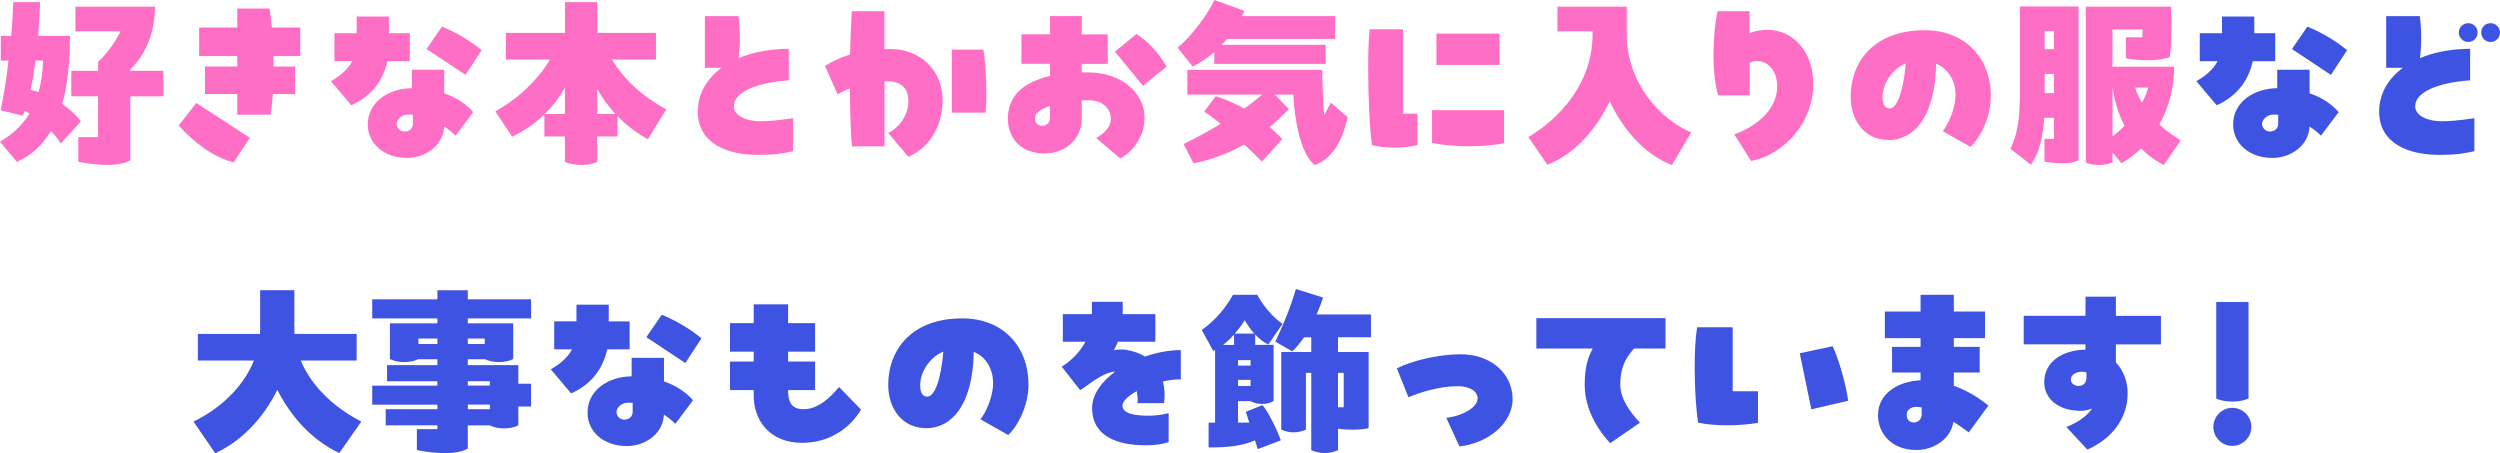
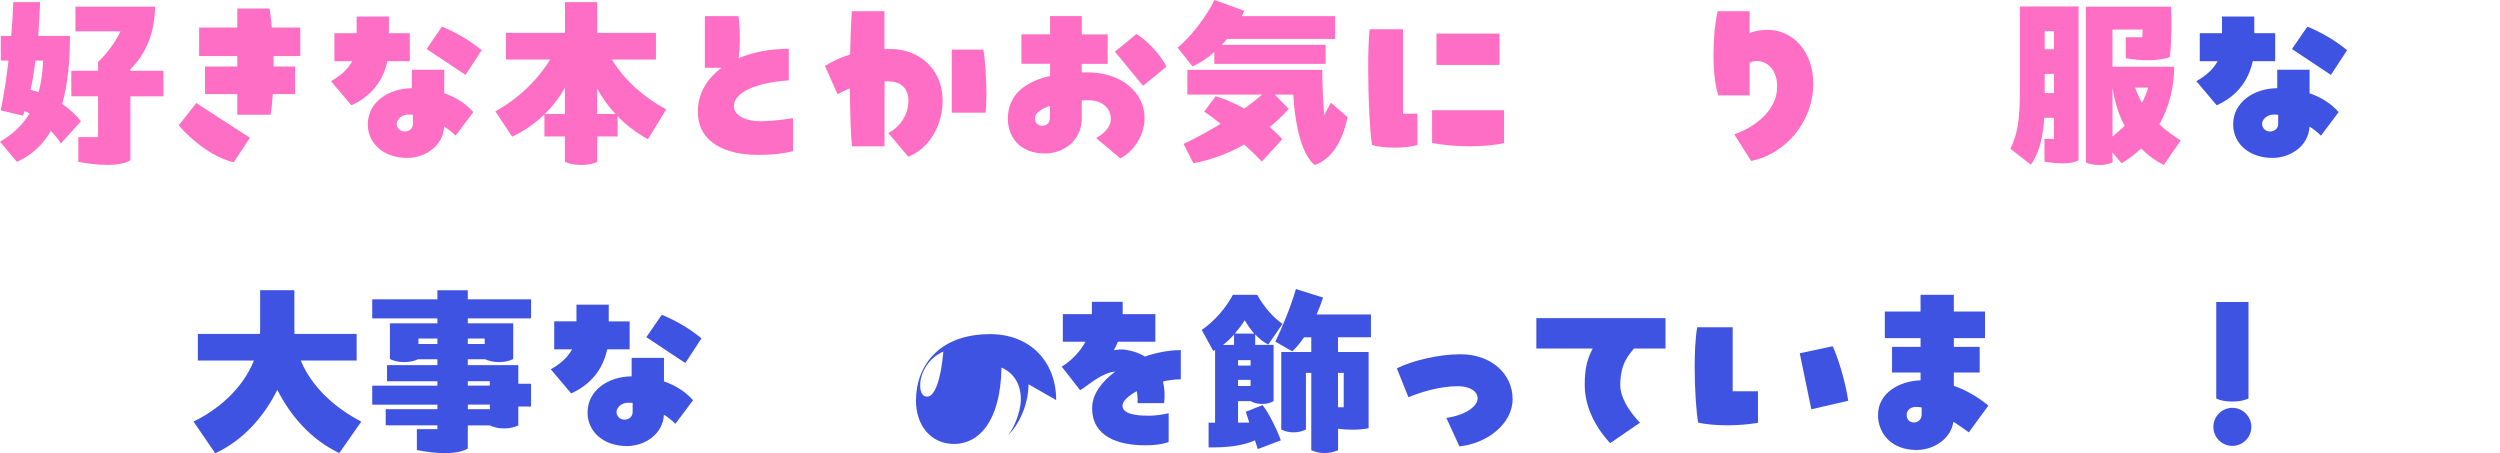
<svg xmlns="http://www.w3.org/2000/svg" id="_レイヤー_2" data-name="レイヤー 2" viewBox="0 0 450.73 81.72">
  <defs>
    <style>
      .cls-1 {
        fill: #ff6ec5;
      }

      .cls-2 {
        fill: #3f53e3;
      }
    </style>
  </defs>
  <g id="_レイヤー_1-2" data-name="レイヤー 1">
    <g>
      <path class="cls-1" d="M10.96,25.86c-.48-.79-1.1-1.54-1.78-2.26-1.47,2.5-3.46,4.38-6.13,5.58l-3.05-3.63c2.43-1.4,4.14-3.15,5.31-5.07-.27-.17-.58-.34-.86-.48l-.31.86-4.01-.96c.55-2.64,1.03-5.75,1.4-8.97H.14v-4.45h1.88c.17-2.06.31-4.15.38-6.1h4.83c-.07,1.95-.17,4.04-.34,6.1h5.72c0,4.66-.41,8.8-1.4,12.26,1.3.89,2.47,1.95,3.39,3.12l-3.63,4.01ZM6.95,16.61c.55-1.92.75-3.87.82-5.69h-1.37c-.24,1.85-.51,3.63-.89,5.28.48.1.96.24,1.44.41ZM29.46,17.37h-5.96v11.54c-.92.55-2.33.82-4.14.82-1.51,0-3.29-.17-5.24-.55v-4.45h3.56v-7.37h-4.83v-4.59h4.83v-1.61c1.47-1.34,3.12-3.53,4.04-5.51h-8.12V1.2h14.35c-.03,4.14-1.3,8.22-4.45,11.3v.27h5.96v4.59Z" />
      <path class="cls-1" d="M35.39,18.57l9.66,6.27-2.91,4.42c-3.53-.82-7.26-3.6-9.93-6.65l3.19-4.04ZM54.13,4.97v5.14h-4.83c.03.62.03,1.27.03,1.88h3.87v4.97h-4.01c-.1,1.51-.24,2.78-.41,3.73h-6v-3.73h-5.82v-4.97h5.82v-1.88h-6.88v-5.14h6.88V1.54h5.82c.17,1.06.31,2.23.41,3.43h5.1Z" />
      <path class="cls-1" d="M64.3,2.98h5.82v3.01h3.77v5.04h-4.04c-.86,3.87-3.19,6.47-6.51,7.95l-3.67-4.35c1.47-.82,2.95-1.95,3.84-3.6h-3.22v-5.04h4.01v-3.01ZM74.27,12.57h5.82v4.25c2.12.72,3.91,1.88,5.24,3.39l-3.19,4.25c-.62-.62-1.3-1.17-2.06-1.64-.17,3.49-3.43,5.65-6.68,5.65-4.18,0-7.09-2.57-7.09-6.03,0-4.08,3.8-6.51,7.95-6.54v-3.32ZM74.44,20.69c-.27-.03-.58-.03-.86-.03-1.13,0-2.06.86-2.06,1.68,0,.68.58,1.37,1.41,1.37s1.51-.51,1.51-1.37v-1.64ZM83.93,13.5l-7.02-4.66,2.77-4.04c2.09.86,4.66,2.19,7.16,4.25l-2.91,4.45Z" />
      <path class="cls-1" d="M110.31,10.72c2.43,3.91,5.69,6.75,9.8,9.01l-3.29,5.38c-2.16-1.2-3.97-2.6-5.48-4.18v3.67h-3.67v4.59c-.82.38-1.78.55-2.91.55s-2.16-.21-2.91-.55v-4.59h-3.7v-3.97c-1.61,1.54-3.53,2.95-5.82,4.01l-3.01-4.56c4.15-2.33,7.5-5.52,9.87-9.35h-7.98v-4.8h10.65V.38h5.82v5.55h10.58v4.8h-7.95ZM101.85,20.55v-4.73c-.92,1.64-2.12,3.25-3.63,4.73h3.63ZM107.67,20.55h3.29c-1.34-1.44-2.43-2.98-3.29-4.56v4.56Z" />
      <path class="cls-1" d="M142.98,21.31v5.96c-1.92.38-3.05.65-6.41.65-5.41,0-10.76-2.02-10.76-7.81,0-3.15,1.58-5.89,4.28-7.88h-3.01V2.91h6.06c.31,2.26.34,5.31.03,7.57,2.54-1.06,5.62-1.68,9.04-1.68v5.69c-5.72.38-9.9,2.09-9.9,4.66,0,1.78,2.36,2.71,4.73,2.71,2.84,0,5.69-.55,5.93-.55Z" />
      <path class="cls-1" d="M169.95,18.02c0,4.14-1.95,8.5-6.2,10.24l-3.6-4.28c2.36-1.23,3.63-3.56,3.63-5.79,0-2.05-1.1-3.53-3.73-3.53h-.58v11.72h-5.86c-.24-2.06-.34-6.1-.38-10.45-.86.34-1.58.72-2.23,1.06l-2.26-5.1c1.23-.79,2.71-1.51,4.52-2.06.07-2.98.17-5.75.31-7.81h5.89v6.85c.38-.03.75-.03,1.16-.03,5.24,0,9.32,3.8,9.32,9.18ZM171.6,20.31v-11.37h5.69c.34,1.78.55,5.28.55,8.15,0,1.23-.07,2.4-.14,3.22h-6.1Z" />
      <path class="cls-1" d="M195.02,6.2h4.69v5.31h-4.69v1.54h1.13c5.89,0,10.21,3.53,10.21,8.25,0,3.08-1.95,6-4.38,7.26l-4.35-3.67c.86-.51,2.64-1.64,2.64-3.49s-1.54-3.32-3.94-3.32c-.45,0-.86,0-1.3.03v3.19c0,4.18-3.43,6.37-6.61,6.37-4.62,0-6.71-3.01-6.71-6.27,0-4.08,2.74-6.58,7.61-7.71v-2.19h-5.17v-5.31h5.17v-3.29h5.72v3.29ZM189.3,19.08c-1.61.55-2.71,1.3-2.71,2.26,0,.82.51,1.34,1.34,1.34.65,0,1.37-.45,1.37-1.44v-2.16ZM206.08,15.48l-5.07-6.17,3.9-3.19c2.09,1.4,4.01,3.39,5.41,5.89l-4.25,3.46Z" />
      <path class="cls-1" d="M239,11.51h-20.07v-2.12c-1.17,1.03-2.5,1.92-3.91,2.6l-2.71-3.39c2.54-2.09,5.38-5.93,6.65-8.6l5.38,1.95c-.14.31-.27.62-.45.96h16.82v4.11h-19.49c-.31.38-.62.72-.96,1.06h18.74v3.43ZM239.96,18.53l3.01,2.6c-.92,4.21-2.71,7.47-5.93,8.63-2.57-2.02-3.63-8.05-3.87-12.71h-3.32l2.5,2.6c-1.03,1.13-2.16,2.19-3.43,3.25.82.72,1.58,1.44,2.26,2.19l-3.67,4.04c-.82-.86-1.95-1.95-3.19-3.08-2.64,1.51-5.69,2.71-9.15,3.39l-1.78-3.49c1.82-.86,4.21-2.12,6.68-3.63-1.06-.86-2.09-1.64-2.98-2.19l2.09-2.78c1.88.58,3.6,1.34,5.14,2.23,1.17-.82,2.26-1.68,3.25-2.53h-13.5v-4.45h24.32c0,2.23.14,5.51.34,8.19l1.2-2.26Z" />
      <path class="cls-1" d="M252.95,5.28v15.21h2.6v5.65c-1.2.34-2.57.48-4.08.48s-3.19-.17-4.11-.48c-.38-2.4-.69-8.43-.69-13.74,0-2.77.07-5.34.27-7.12h6ZM258.19,19.87h12.98v5.93c-3.49.79-9.11.75-12.98-.03v-5.89ZM258.98,6.06h11.37v5.65h-11.37v-5.65Z" />
-       <path class="cls-1" d="M304.91,23.88l-3.49,5.89c-5.1-2.06-8.84-6.51-11.2-11.51-2.4,4.97-6.13,9.42-11.24,11.44l-3.43-5c5.76-3.39,11.58-9.83,11.58-18.5v-.55h-6.34V1.2h12.5v5c0,8.67,5.93,15.24,11.61,17.68Z" />
      <path class="cls-1" d="M326.92,15.04c0,7.12-5.24,12.81-11.2,13.98l-3.05-4.8c3.25-1.1,7.74-4.04,7.74-8.63,0-2.74-1.54-4.59-3.7-4.59-.45,0-.86.1-1.27.34v5.86h-5.65c-.58-1.78-.86-4.52-.86-7.37s.27-5.79.75-7.81h5.75v3.94c1.03-.38,2.09-.58,3.22-.58,4.69,0,8.26,4.01,8.26,9.66Z" />
-       <path class="cls-1" d="M358.93,17.33c0,3.87-1.92,7.54-3.67,9.15l-5-2.84c.99-1.2,2.3-4.08,2.3-6.47,0-2.6-1.23-4.73-3.49-5.69-.17,9.8-4.15,13.77-8.53,13.77s-6.88-3.56-6.88-7.78c0-6.44,4.28-12.02,13.36-12.02,7.3,0,11.92,5.04,11.92,11.89ZM343.59,11.44c-2.64,1.1-4.18,3.84-4.18,6.03,0,1.06.27,2.09,1.27,2.09,1.34,0,2.47-3.01,2.91-8.12Z" />
      <path class="cls-1" d="M374.77,28.88c-1.44.82-3.94.62-6.17.27v-4.11h1.71v-3.8h-1.75c-.21,3.19-.75,6.06-2.4,8.46l-3.7-2.88c1.71-3.56,1.71-6.75,1.71-12.5V1.16h10.58v27.71ZM368.64,5.62v3.25h1.68v-3.25h-1.68ZM370.32,16.79v-3.46h-1.68v3.46h1.68ZM393.17,25.32l-3.05,4.42c-1.41-.69-2.81-1.68-4.08-2.98-1.1,1.03-2.26,1.95-3.56,2.67l-1.61-1.95v1.82c-.69.27-1.47.45-2.4.45s-1.78-.17-2.4-.45V1.2h15.35c.14,2.95.1,6.3-.21,9.08-1.75.72-5.21.75-7.95.21v-3.77h2.98l.07-1.4h-5.45v6.71h11.13c0,3.77-.96,7.37-2.67,10.41,1.27,1.2,2.64,2.09,3.84,2.88ZM383.06,22.68c-1.17-2.09-1.82-4.56-2.19-6.88v8.8c.79-.62,1.54-1.27,2.19-1.92ZM387.31,15.79h-2.36c.34,1.03.75,1.92,1.23,2.74.48-.92.86-1.82,1.13-2.74Z" />
      <path class="cls-2" d="M400.61,2.98h5.82v3.01h3.77v5.04h-4.04c-.86,3.87-3.19,6.47-6.51,7.95l-3.67-4.35c1.47-.82,2.95-1.95,3.84-3.6h-3.22v-5.04h4.01v-3.01ZM410.58,12.57h5.82v4.25c2.12.72,3.91,1.88,5.24,3.39l-3.19,4.25c-.62-.62-1.3-1.17-2.06-1.64-.17,3.49-3.42,5.65-6.68,5.65-4.18,0-7.09-2.57-7.09-6.03,0-4.08,3.8-6.51,7.95-6.54v-3.32ZM410.75,20.69c-.27-.03-.58-.03-.86-.03-1.13,0-2.06.86-2.06,1.68,0,.68.58,1.37,1.4,1.37s1.51-.51,1.51-1.37v-1.64ZM420.24,13.5l-7.02-4.66,2.78-4.04c2.09.86,4.66,2.19,7.16,4.25l-2.91,4.45Z" />
-       <path class="cls-2" d="M440.18,21.86c2.84,0,5.69-.55,5.93-.55v5.96c-1.92.38-3.05.65-6.41.65-5.41,0-10.76-2.02-10.76-7.81,0-3.15,1.58-5.89,4.28-7.88h-3.01V2.91h6.06c.31,2.26.34,5.31.03,7.57,2.54-1.06,5.62-1.68,9.04-1.68v5.69c-5.72.38-9.9,2.09-9.9,4.66,0,1.78,2.36,2.71,4.73,2.71ZM446.69,5.86c0,.96-.75,1.71-1.68,1.71s-1.71-.75-1.71-1.71.79-1.68,1.71-1.68,1.68.75,1.68,1.68ZM450.73,5.86c0,.96-.79,1.71-1.68,1.71-.96,0-1.71-.75-1.71-1.71s.75-1.68,1.71-1.68c.89,0,1.68.75,1.68,1.68Z" />
      <path class="cls-2" d="M65.14,76l-3.97,5.69c-5.1-2.43-8.8-6.71-11.17-11.41-2.36,4.76-6.1,9.08-11.2,11.44l-3.91-5.72c4.35-2.09,8.84-5.86,10.89-11h-10.11v-4.8h11.2c.03-.38.03-.79.03-1.17v-6.71h6.17v6.71c0,.38,0,.79.03,1.17h11.2v4.8h-10.07c2.12,5.14,6.68,8.84,10.89,11Z" />
      <path class="cls-2" d="M84.34,57.4v.89h8.19v6.44c-.72.38-1.61.55-2.6.55s-1.82-.21-2.47-.51h-3.12v1.06h9.11v3.36h2.29v4.11h-2.29v3.39c-.72.38-1.61.55-2.6.55s-1.85-.21-2.54-.55h-3.97v4.18c-.89.55-2.33.82-4.11.82-1.51,0-3.25-.17-5.07-.55v-3.77h3.7v-.68h-9.32v-2.91h9.32v-.82h-11.75v-3.43h11.75v-.79h-9.08v-2.91h9.08v-1.06h-3.49c-.68.34-1.54.51-2.53.51-1.1,0-1.92-.24-2.54-.55v-6.44h8.56v-.89h-11.75v-3.43h11.75v-1.64h5.48v1.64h11.41v3.43h-11.41ZM78.86,62.02v-.99h-3.42v.99h3.42ZM84.34,61.03v.99h3.05v-.99h-3.05ZM84.34,68.73v.79h3.97v-.79h-3.97ZM88.32,73.77v-.82h-3.97v.82h3.97Z" />
      <path class="cls-2" d="M103.93,54.93h5.82v3.01h3.77v5.04h-4.04c-.86,3.87-3.19,6.47-6.51,7.95l-3.67-4.35c1.47-.82,2.95-1.95,3.84-3.6h-3.22v-5.04h4.01v-3.01ZM113.89,64.52h5.82v4.25c2.12.72,3.91,1.88,5.24,3.39l-3.19,4.25c-.62-.62-1.3-1.17-2.06-1.64-.17,3.49-3.42,5.65-6.68,5.65-4.18,0-7.09-2.57-7.09-6.03,0-4.08,3.8-6.51,7.95-6.54v-3.32ZM114.07,72.64c-.27-.03-.58-.03-.86-.03-1.13,0-2.06.86-2.06,1.68,0,.69.58,1.37,1.4,1.37s1.51-.51,1.51-1.37v-1.64ZM123.55,65.45l-7.02-4.66,2.78-4.04c2.09.86,4.66,2.19,7.16,4.25l-2.91,4.45Z" />
-       <path class="cls-2" d="M155.24,73.84c-2.02,3.39-5.72,6-10.65,6-5.79,0-8.7-4.04-8.7-8.46v-1.06h-4.28v-5.14h4.28v-1.78h-4.28v-5.14h4.28v-3.39h6.2v3.39h4.86v5.14h-4.86v1.78h4.86v5.14h-4.86v.1c0,1.75.38,3.36,2.81,3.36s4.62-1.88,6.37-4.01l3.97,4.08Z" />
-       <path class="cls-2" d="M185.43,69.28c0,3.87-1.92,7.54-3.67,9.15l-5-2.84c.99-1.2,2.29-4.08,2.29-6.47,0-2.6-1.23-4.73-3.49-5.69-.17,9.8-4.14,13.77-8.53,13.77s-6.89-3.56-6.89-7.78c0-6.44,4.28-12.02,13.36-12.02,7.3,0,11.92,5.04,11.92,11.89ZM170.08,63.39c-2.64,1.1-4.18,3.84-4.18,6.03,0,1.06.27,2.09,1.27,2.09,1.34,0,2.47-3.01,2.91-8.12Z" />
+       <path class="cls-2" d="M185.43,69.28c0,3.87-1.92,7.54-3.67,9.15c.99-1.2,2.29-4.08,2.29-6.47,0-2.6-1.23-4.73-3.49-5.69-.17,9.8-4.14,13.77-8.53,13.77s-6.89-3.56-6.89-7.78c0-6.44,4.28-12.02,13.36-12.02,7.3,0,11.92,5.04,11.92,11.89ZM170.08,63.39c-2.64,1.1-4.18,3.84-4.18,6.03,0,1.06.27,2.09,1.27,2.09,1.34,0,2.47-3.01,2.91-8.12Z" />
      <path class="cls-2" d="M212.89,68.39c-1.03,0-2.12.14-3.22.38.31,1.23.38,2.57.21,3.91h-4.8c.07-.75,0-1.47-.14-2.16-1.54.86-2.57,1.82-2.57,2.6,0,1.54,2.47,1.82,4.56,1.82,1.58.03,3.05-.27,3.77-.45v5.21c-1.17.41-2.43.58-4.21.58-4.97,0-9.59-1.58-9.59-6.71,0-2.47,1.71-4.76,4.18-6.58-2.5.21-4.83,2.47-6.34,3.36l-3.32-4.25c1.64-.99,3.25-2.57,4.28-4.49h-4.08v-4.97h5.24v-2.23h5.55v2.23h5.89v4.97h-6.75c-.21.55-.45,1.06-.75,1.54.75-.14,1.51-.21,2.26-.07,1.3.21,2.43.62,3.36,1.2,2.16-.75,4.42-1.16,6.47-1.16v5.28Z" />
      <path class="cls-2" d="M227.63,73.05c1.1,1.3,2.67,4.56,3.29,6.34l-4.15,1.58-.51-1.58c-3.08,1.4-7.26,1.27-8.36,1.27v-4.45h1.17v-13.12c-.1.07-.24.14-.34.17l-2.06-3.77c2.33-1.64,4.25-3.84,5.62-6.34h4.38c1.03,1.92,2.81,4.08,4.56,5.24l-2.57,3.73c-.86-.41-1.64-1.06-2.36-1.82v1.88h3.32v10.14c-.62.34-1.23.51-2.06.51s-1.47-.17-2.09-.51h-2.26v3.87h2.02l-.62-1.95,3.01-1.2ZM220.5,62.19h1.99v-1.88c-.62.72-1.3,1.34-1.99,1.88ZM224.41,57.74c-.51.82-1.13,1.64-1.78,2.4h3.49c-.62-.72-1.2-1.54-1.71-2.4ZM223.21,64.93v.99h2.26v-.99h-2.26ZM225.47,69.59v-1.1h-2.26v1.1h2.26ZM241.23,60.82v2.64h5.52v13.74c-.72.17-1.82.27-2.91.27-.96,0-1.88-.07-2.6-.17v3.87c-.72.31-1.47.51-2.47.51-.92,0-1.71-.24-2.36-.51v-13.94h-.96v10.21c-.65.31-1.37.51-2.26.51s-1.61-.24-2.19-.51v-13.98h5.41v-2.64h-1.3c-.65.92-1.37,1.82-2.12,2.53l-3.05-1.75c1.34-2.84,2.78-6.27,3.7-9.49l4.9,1.54c-.31.92-.68,1.95-1.17,3.05h9.8v4.11h-5.93ZM241.23,67.23v6.2h1.03v-6.2h-1.03Z" />
      <path class="cls-2" d="M260.75,75.35c3.49-.51,5.65-2.09,5.65-3.53,0-1.27-1.4-2.19-3.56-2.19-3.49,0-7.02,1.2-8.91,1.99l-2.09-5.21c2.71-1.37,7.5-2.54,11.48-2.54,5.62,0,9.39,3.6,9.39,8.08s-4.62,8.02-9.59,8.53l-2.36-5.14Z" />
      <path class="cls-2" d="M276.99,62.84v-5.48h23.29v5.48h-5.69c-.75.96-2.47,2.54-2.47,6.58,0,3.19,3.19,6.41,3.56,6.78l-5.38,3.7c-.31-.38-4.59-4.62-4.59-10.48,0-3.32.58-4.93,1.44-6.58h-10.17Z" />
      <path class="cls-2" d="M312.39,59v11.54h4.56v5.69c-1.54.27-3.53.45-5.51.45s-3.84-.17-5.28-.48c-.38-2.4-.62-6.2-.62-9.93,0-2.64.1-5.24.45-7.26h6.41ZM326.57,73.8l-2.09-10.11,5.93-1.27c.79,1.58,2.26,6.06,2.81,9.83l-6.65,1.54Z" />
      <path class="cls-2" d="M354.96,77.95c-.89-.65-1.82-1.3-2.77-1.92-.51,3.25-3.7,5.1-6.65,5.1-4.62,0-6.95-3.08-6.95-6.3,0-3.87,3.63-6.1,7.67-6.27v-1.4h-5.14v-4.62h5.14v-1.58h-6.44v-4.8h6.44v-3.01h6v3.01h5.62v4.8h-5.62v1.58h4.66v4.62h-4.66v2.4c2.06.72,4.18,1.88,6.23,3.56l-3.53,4.83ZM346.46,73.46c-.38-.07-.72-.1-1.06-.1-.65,0-1.64.38-1.64,1.44,0,.79.48,1.37,1.3,1.37.68,0,1.4-.48,1.4-1.47v-1.23Z" />
-       <path class="cls-2" d="M376,56.95v-3.46h5.48v3.46h8.12v5.14h-8.12v3.25c1.34,1.44,2.12,3.43,2.12,5.55,0,4.76-3.08,8.32-7.26,10.17l-3.8-4.08c1.78-.68,3.56-1.78,4.66-3.32-.68.27-1.37.41-2.06.41-4.14,0-6.58-2.26-6.58-5.17,0-3.6,3.15-5.79,7.43-5.86v-.96h-11.13v-5.14h11.13ZM376.17,68.15v-.99c-.27-.1-.58-.14-.89-.14-.79,0-1.92.45-1.92,1.4,0,.75.72,1.17,1.44,1.17s1.37-.55,1.37-1.44Z" />
      <path class="cls-2" d="M399.05,76.96c0-1.88,1.54-3.43,3.42-3.43s3.43,1.54,3.43,3.43-1.54,3.43-3.43,3.43-3.42-1.54-3.42-3.43ZM399.57,71.85v-17.4h5.82v17.4c-.89.38-1.78.55-2.91.55s-2.12-.17-2.91-.55Z" />
    </g>
  </g>
</svg>